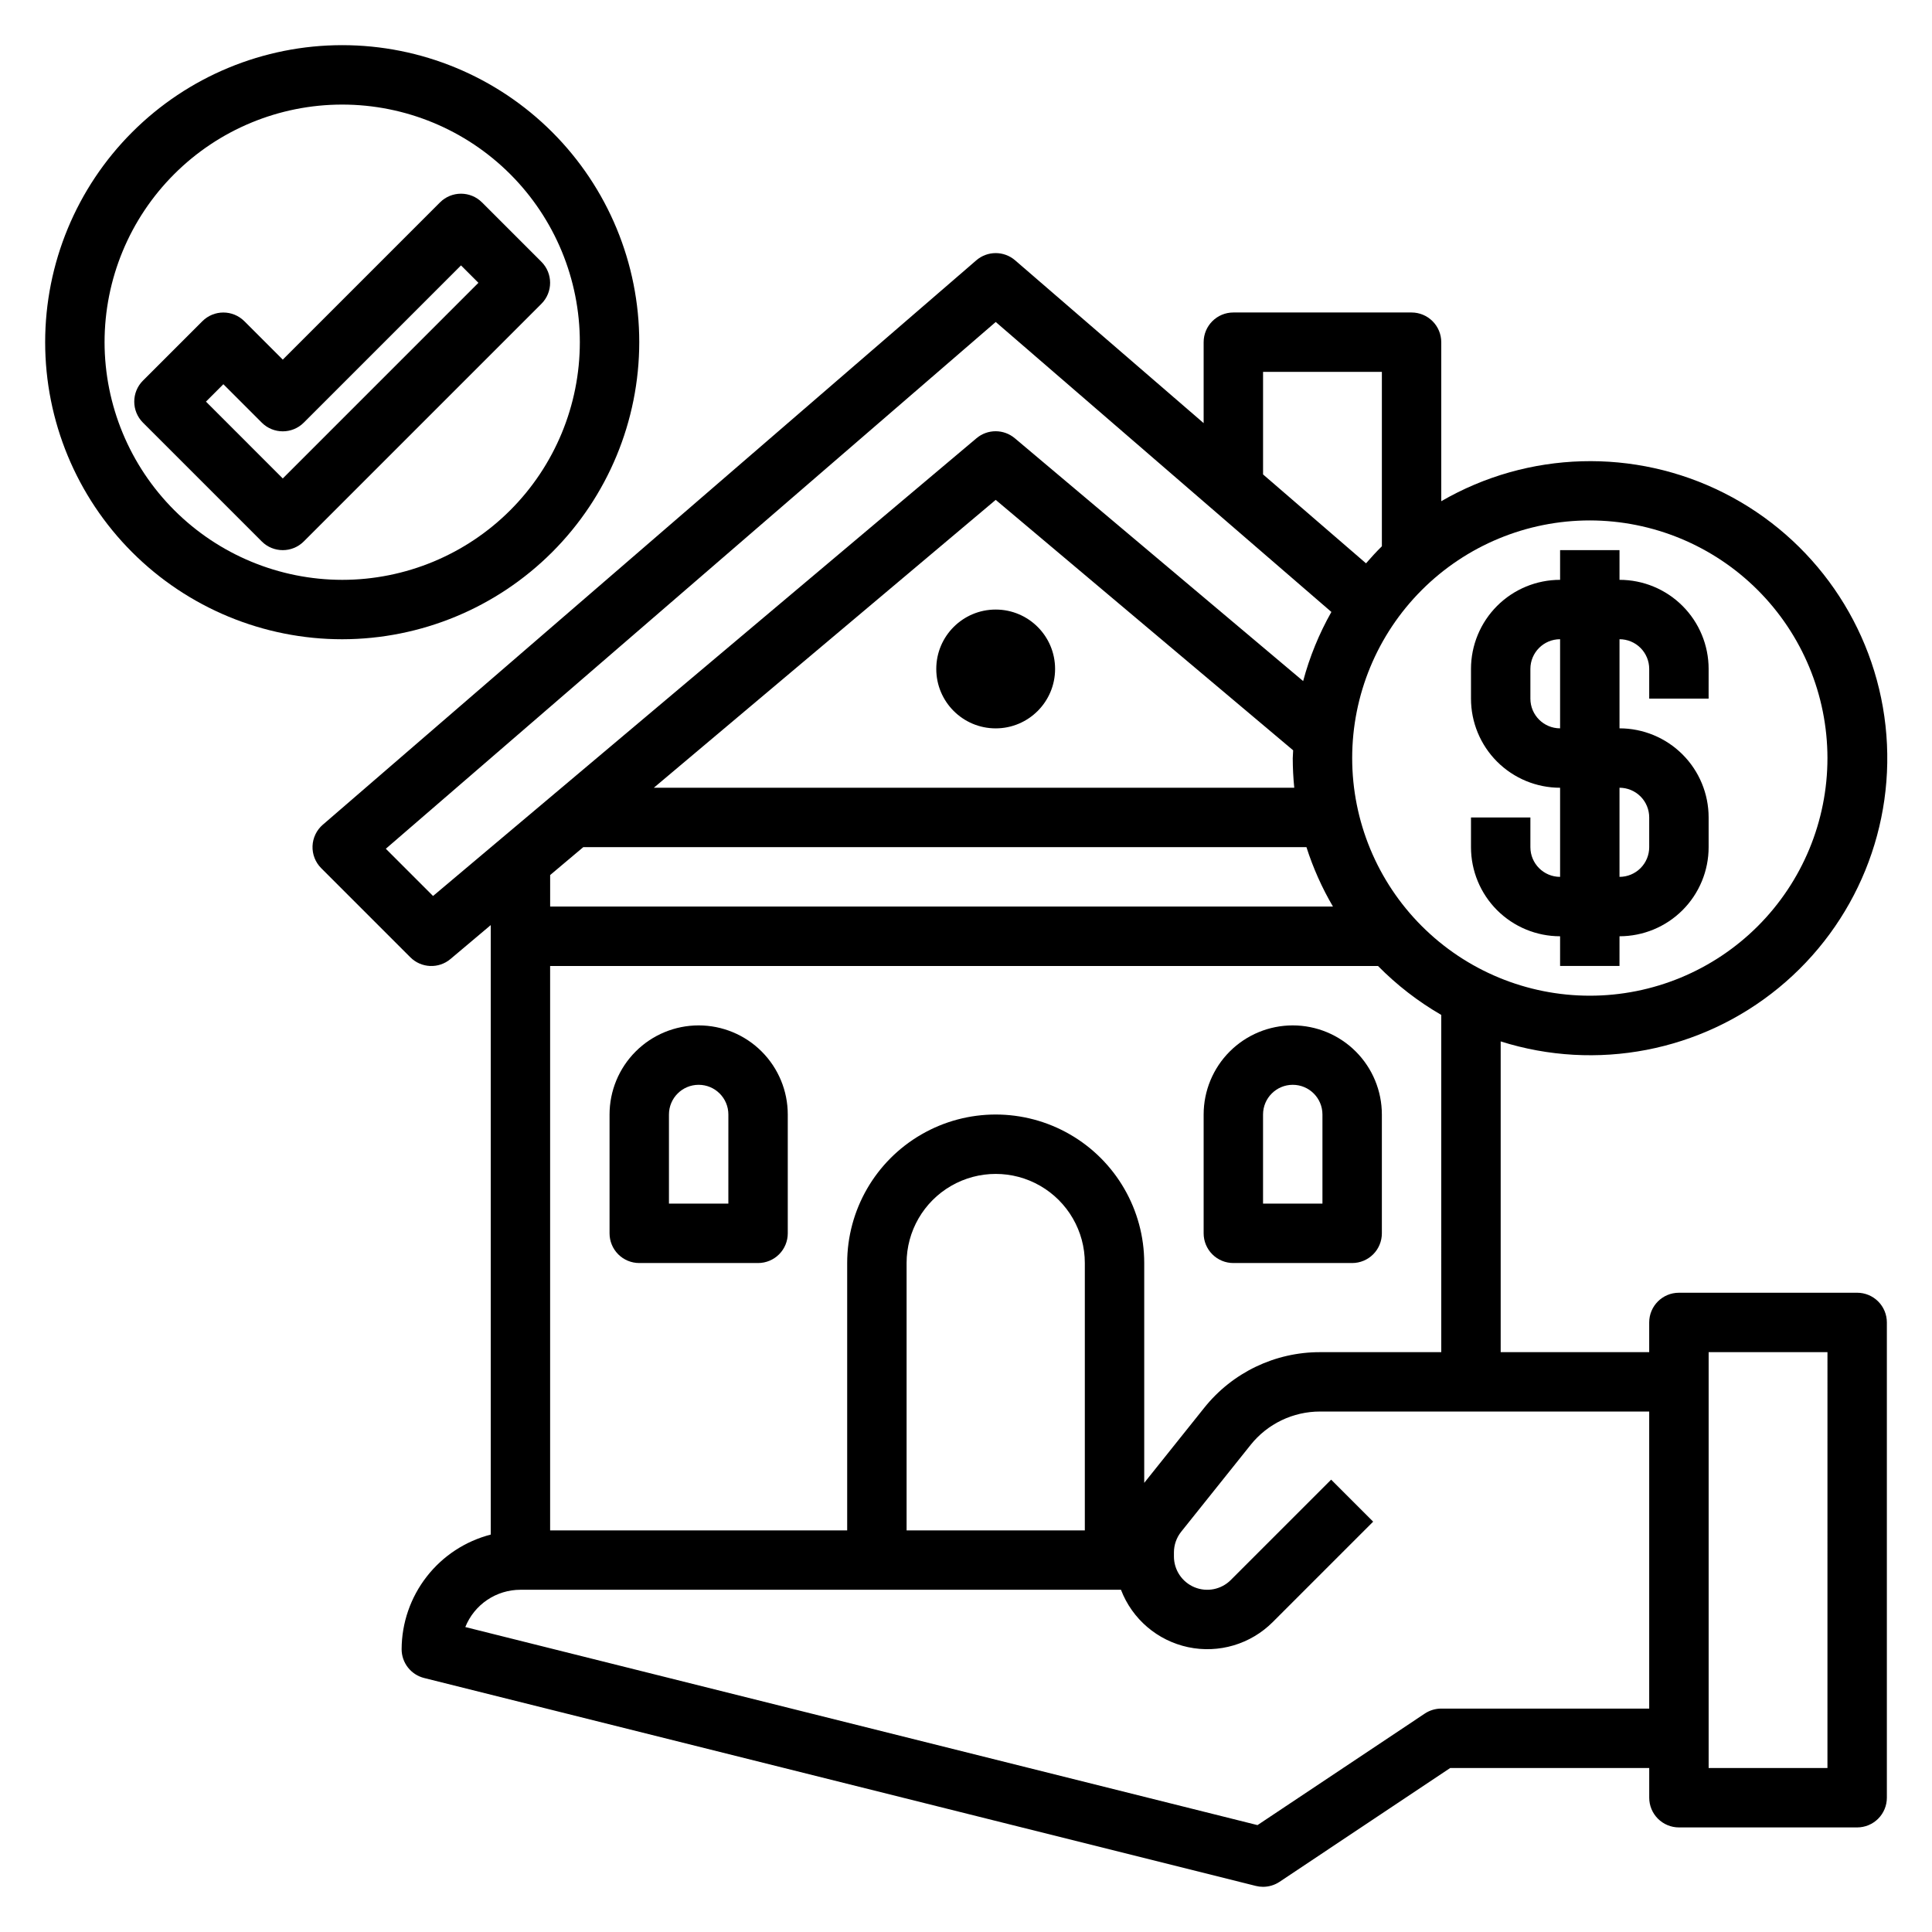
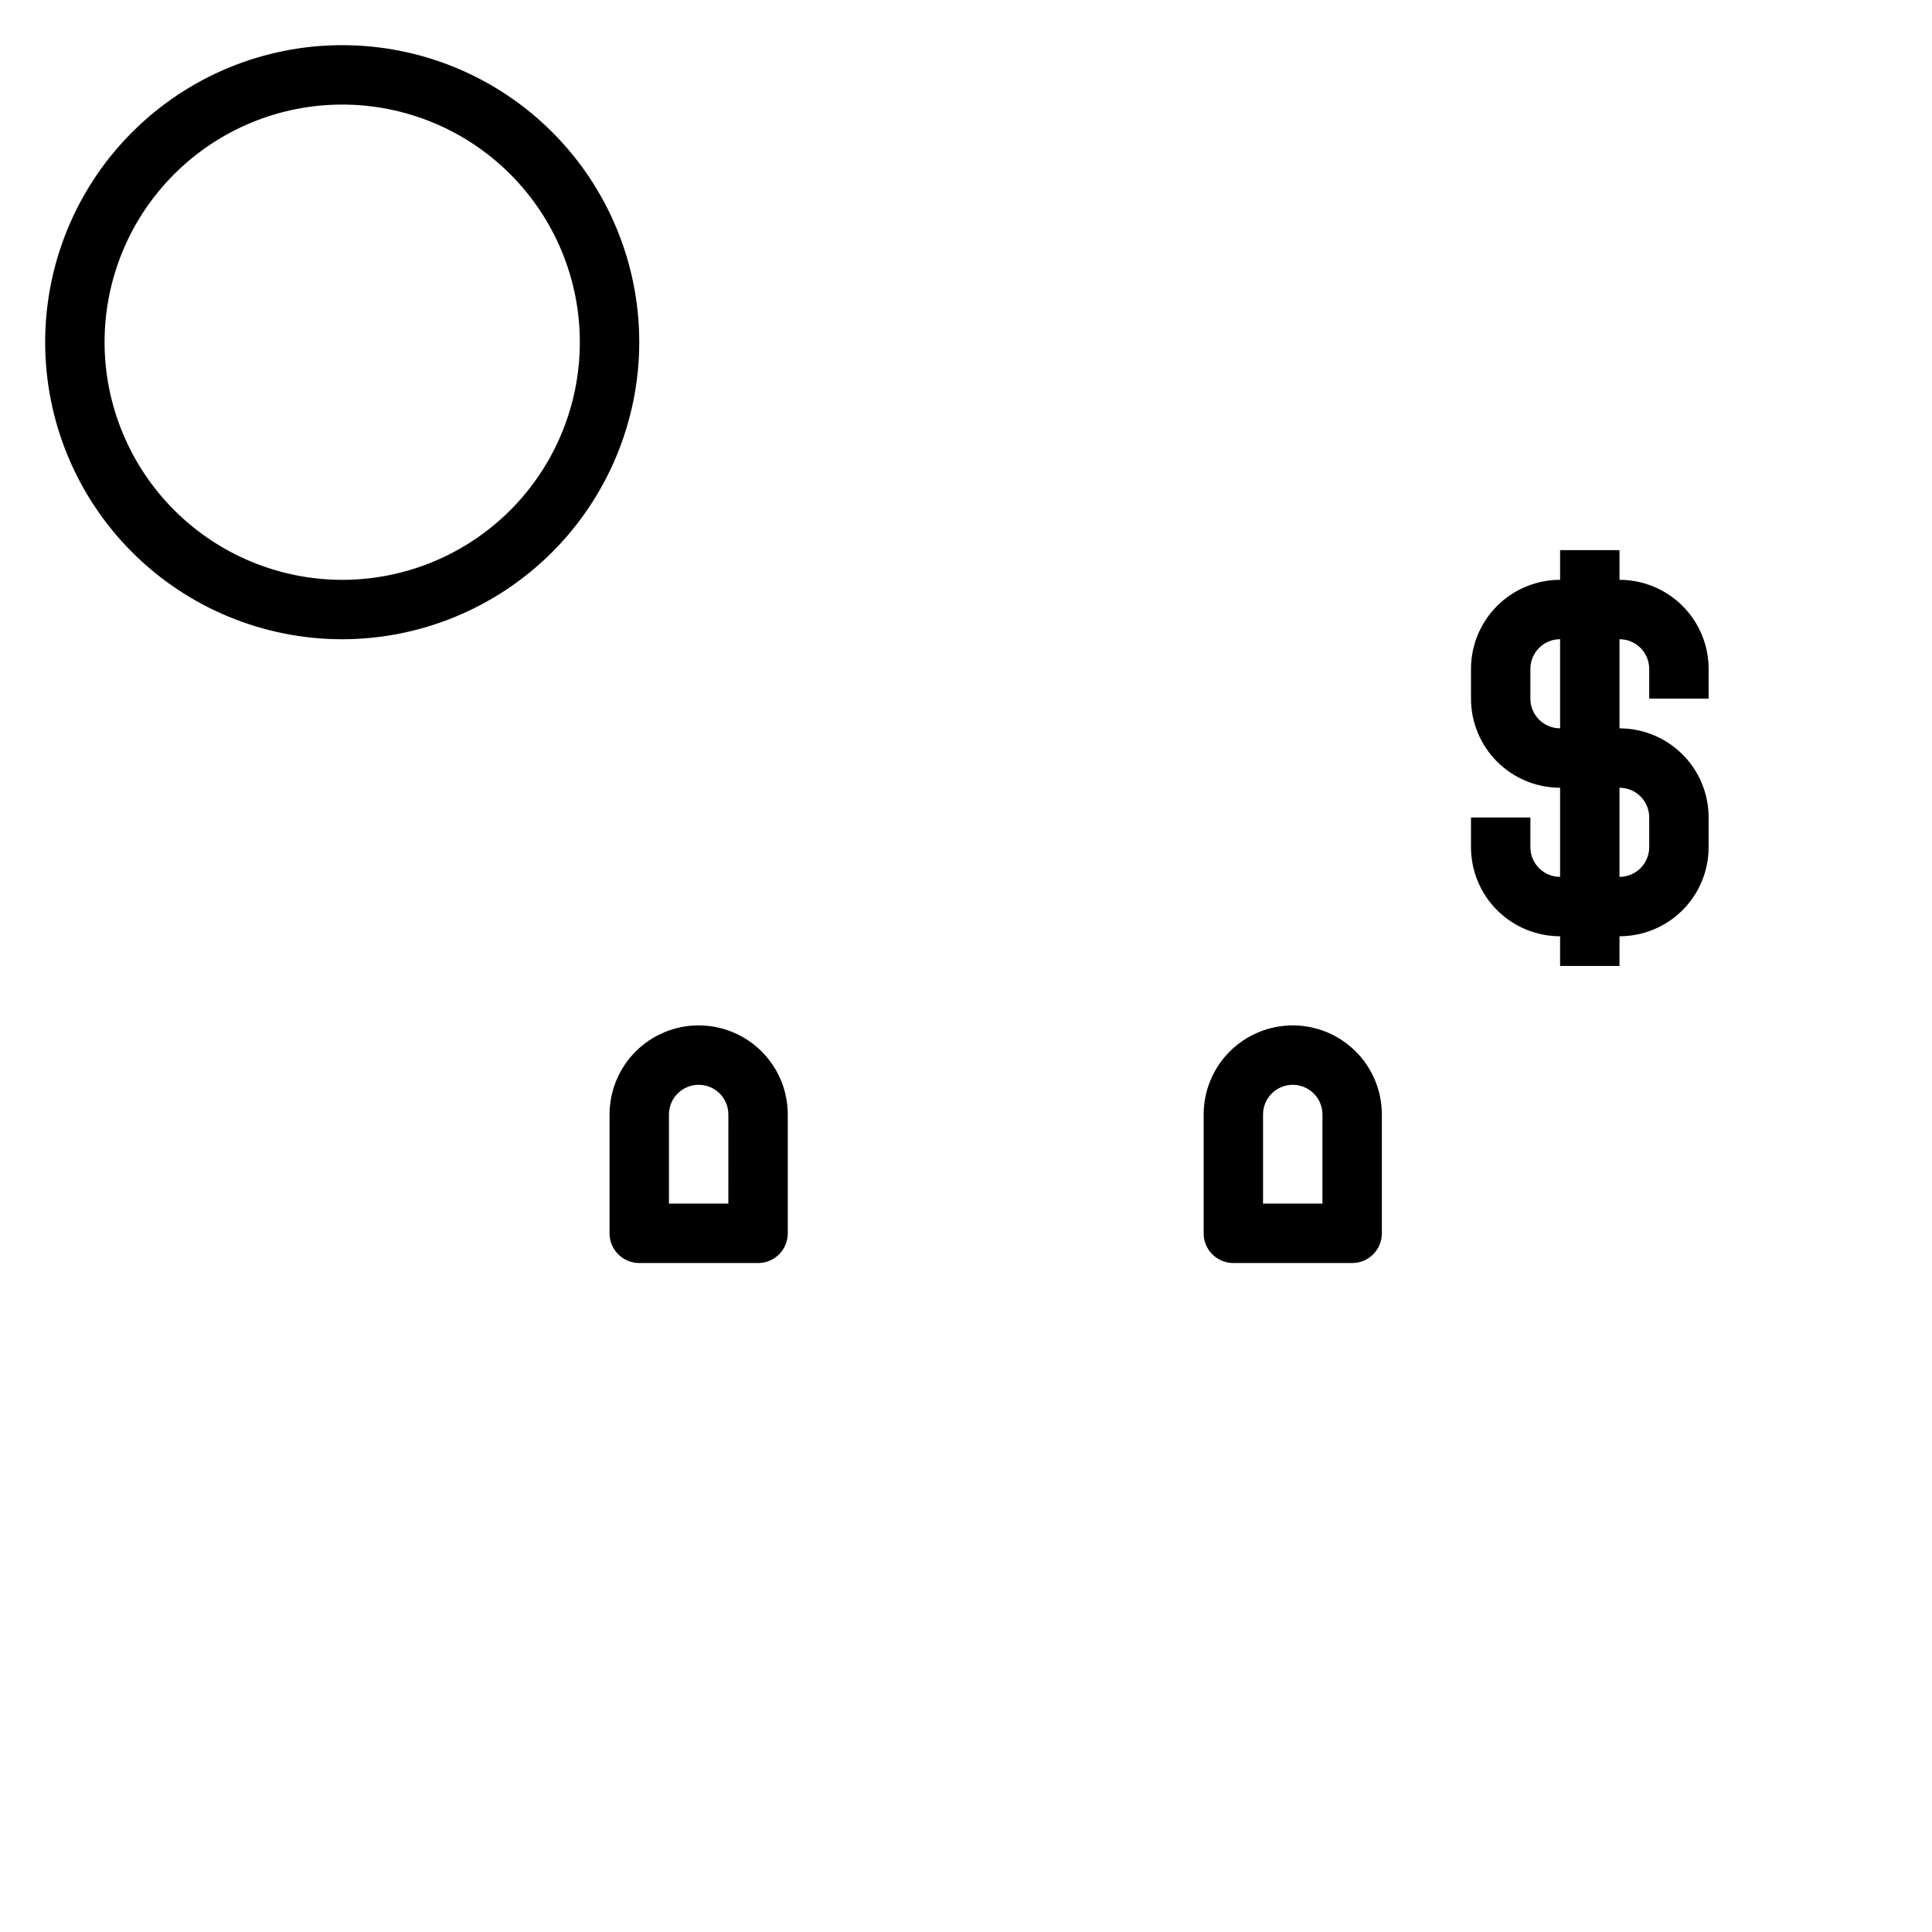
<svg xmlns="http://www.w3.org/2000/svg" fill="#000000" width="800px" height="800px" version="1.1" viewBox="144 144 512 512">
  <g>
-     <path d="m636.16 486.59h-47.234c-4.348 0-7.871 3.523-7.871 7.871v7.871l-39.359 0.004v-82.352c25.375 8.027 53.086 2.688 73.664-14.195 20.574-16.879 31.23-43.012 28.32-69.465-2.91-26.453-18.988-49.648-42.742-61.652-23.75-12.004-51.961-11.195-74.988 2.152v-42.137c0-2.09-0.828-4.09-2.305-5.566-1.477-1.477-3.477-2.309-5.566-2.309h-47.23c-4.348 0-7.871 3.527-7.871 7.875v21.445l-49.965-43.148c-2.953-2.547-7.328-2.547-10.281 0l-173.18 149.57v-0.004c-1.656 1.43-2.644 3.484-2.727 5.672-0.078 2.184 0.754 4.305 2.301 5.852l23.617 23.617c2.887 2.894 7.516 3.094 10.641 0.457l10.668-8.988v161.52c-6.742 1.742-12.715 5.664-16.984 11.16-4.273 5.496-6.606 12.25-6.633 19.211 0 3.613 2.461 6.762 5.969 7.637l220.42 55.105h-0.004c0.625 0.156 1.266 0.234 1.906 0.234 1.555-0.004 3.074-0.461 4.367-1.324l45.227-30.164h52.742v7.871c0 2.09 0.828 4.09 2.305 5.566 1.477 1.477 3.481 2.309 5.566 2.309h47.234c2.086 0 4.09-0.832 5.566-2.309 1.477-1.477 2.305-3.477 2.305-5.566v-125.95c0-2.086-0.828-4.09-2.305-5.566-1.477-1.473-3.481-2.305-5.566-2.305zm-110.21 15.746h-32.094c-11.961-0.027-23.281 5.414-30.738 14.766l-15.887 19.871v-58.254c0-14.062-7.5-27.055-19.68-34.086-12.18-7.031-27.184-7.031-39.359 0-12.18 7.031-19.68 20.023-19.68 34.086v70.848h-78.723v-149.57h219.4c4.981 5.051 10.617 9.414 16.758 12.965zm-94.461 47.23h-47.234v-70.848c0-8.438 4.5-16.234 11.809-20.453s16.309-4.219 23.617 0c7.305 4.219 11.809 12.016 11.809 20.453zm55.504-196.8h-169.73l90.609-76.293 78.824 66.367c0 0.684-0.102 1.363-0.102 2.055h-0.004c0.004 2.629 0.137 5.258 0.402 7.871zm141.3-7.871c0 16.703-6.637 32.719-18.445 44.531-11.812 11.809-27.832 18.445-44.531 18.445-16.703 0-32.723-6.637-44.531-18.445-11.812-11.812-18.445-27.828-18.445-44.531s6.633-32.723 18.445-44.531c11.809-11.809 27.828-18.445 44.531-18.445 16.695 0.02 32.703 6.66 44.508 18.465 11.809 11.809 18.449 27.816 18.469 44.512zm-149.57-102.34h31.488v46.215c-1.473 1.441-2.852 2.969-4.203 4.519l-27.285-23.562zm-219.96 138.89-12.516-12.516 161.63-139.6 88.953 76.848c-3.262 5.766-5.777 11.918-7.484 18.316l-76.414-64.355v0.004c-2.934-2.477-7.223-2.477-10.156 0zm39.809-12.941h191.65c1.754 5.488 4.109 10.77 7.023 15.742h-207.45v-8.352zm227.38 228.29c-1.555 0-3.074 0.461-4.367 1.32l-44.336 29.559-209.94-52.488c1.172-2.918 3.188-5.418 5.793-7.18 2.602-1.758 5.672-2.699 8.816-2.699h159.15c2.969 7.758 9.668 13.484 17.793 15.211 8.125 1.727 16.574-0.781 22.441-6.664l26.598-26.598-11.133-11.133-26.598 26.598v0.004c-2.523 2.523-6.32 3.281-9.617 1.914-3.301-1.367-5.449-4.586-5.449-8.156v-1.066c0-2 0.684-3.945 1.938-5.508l18.367-22.969v-0.004c4.473-5.613 11.27-8.879 18.449-8.863h87.199v78.723zm102.34 15.742h-31.484v-110.21h31.488z" />
-     <path d="m423.61 321.28c0 8.695-7.047 15.746-15.742 15.746-8.695 0-15.746-7.051-15.746-15.746 0-8.695 7.051-15.742 15.746-15.742 8.695 0 15.742 7.047 15.742 15.742" />
    <path d="m329.15 415.74c-6.262 0-12.27 2.488-16.695 6.918-4.43 4.43-6.918 10.434-6.918 16.699v31.488c0 2.086 0.828 4.09 2.305 5.566 1.477 1.477 3.481 2.305 5.566 2.305h31.488c2.086 0 4.09-0.828 5.566-2.305 1.477-1.477 2.305-3.481 2.305-5.566v-31.488c0-6.266-2.488-12.27-6.918-16.699-4.426-4.43-10.434-6.918-16.699-6.918zm7.871 47.23-15.742 0.004v-23.617c0-4.348 3.523-7.871 7.871-7.871 4.348 0 7.875 3.523 7.875 7.871z" />
    <path d="m486.59 415.74c-6.262 0-12.27 2.488-16.699 6.918-4.43 4.43-6.914 10.434-6.914 16.699v31.488c0 2.086 0.828 4.09 2.305 5.566 1.477 1.477 3.477 2.305 5.566 2.305h31.488c2.086 0 4.09-0.828 5.566-2.305 1.477-1.477 2.305-3.481 2.305-5.566v-31.488c0-6.266-2.488-12.27-6.918-16.699-4.43-4.43-10.434-6.918-16.699-6.918zm7.871 47.23-15.742 0.004v-23.617c0-4.348 3.523-7.871 7.871-7.871s7.871 3.523 7.871 7.871z" />
    <path d="m313.41 234.69c0-20.879-8.293-40.902-23.055-55.664-14.766-14.766-34.789-23.059-55.664-23.059-20.879 0-40.902 8.293-55.664 23.059-14.766 14.762-23.059 34.785-23.059 55.664 0 20.875 8.293 40.898 23.059 55.664 14.762 14.762 34.785 23.055 55.664 23.055 20.871-0.023 40.879-8.324 55.637-23.082 14.758-14.758 23.059-34.766 23.082-55.637zm-141.7 0c0-16.703 6.633-32.723 18.445-44.531 11.809-11.812 27.828-18.445 44.531-18.445 16.699 0 32.719 6.633 44.531 18.445 11.809 11.809 18.445 27.828 18.445 44.531 0 16.699-6.637 32.719-18.445 44.531-11.812 11.809-27.832 18.445-44.531 18.445-16.699-0.02-32.707-6.66-44.512-18.469-11.805-11.805-18.445-27.812-18.465-44.508z" />
-     <path d="m287.48 213.38-15.742-15.742h-0.004c-3.074-3.074-8.055-3.074-11.129 0l-41.668 41.668-10.18-10.18c-3.074-3.074-8.055-3.074-11.129 0l-15.742 15.742h-0.004c-3.07 3.074-3.07 8.059 0 11.133l31.488 31.488c3.074 3.074 8.059 3.074 11.133 0l62.977-62.977c3.074-3.074 3.074-8.059 0-11.133zm-68.543 57.414-20.355-20.359 4.613-4.613 10.18 10.18h-0.004c3.074 3.074 8.059 3.074 11.133 0l41.668-41.668 4.613 4.613z" />
    <path d="m557.44 392.12v7.871h15.742l0.004-7.871c6.262 0 12.27-2.488 16.699-6.914 4.43-4.43 6.918-10.438 6.918-16.699v-7.875c0-6.262-2.488-12.27-6.918-16.699-4.43-4.426-10.438-6.914-16.699-6.914v-23.617c2.086 0 4.09 0.828 5.566 2.305 1.477 1.477 2.305 3.481 2.305 5.566v7.871h15.742l0.004-7.871c0-6.262-2.488-12.27-6.918-16.699-4.43-4.43-10.438-6.914-16.699-6.914v-7.875h-15.746v7.875c-6.262 0-12.27 2.484-16.699 6.914-4.426 4.43-6.914 10.438-6.914 16.699v7.871c0 6.266 2.488 12.273 6.914 16.699 4.43 4.43 10.438 6.918 16.699 6.918v23.617c-4.348 0-7.871-3.523-7.871-7.871v-7.875h-15.742v7.875c0 6.262 2.488 12.27 6.914 16.699 4.43 4.426 10.438 6.914 16.699 6.914zm-7.871-62.977v-7.871c0-4.348 3.523-7.871 7.871-7.871v23.617c-4.348 0-7.871-3.527-7.871-7.875zm23.617 23.617c2.086 0 4.09 0.832 5.566 2.305 1.477 1.477 2.305 3.481 2.305 5.566v7.875c0 2.086-0.828 4.09-2.305 5.566s-3.481 2.305-5.566 2.305z" />
  </g>
</svg>